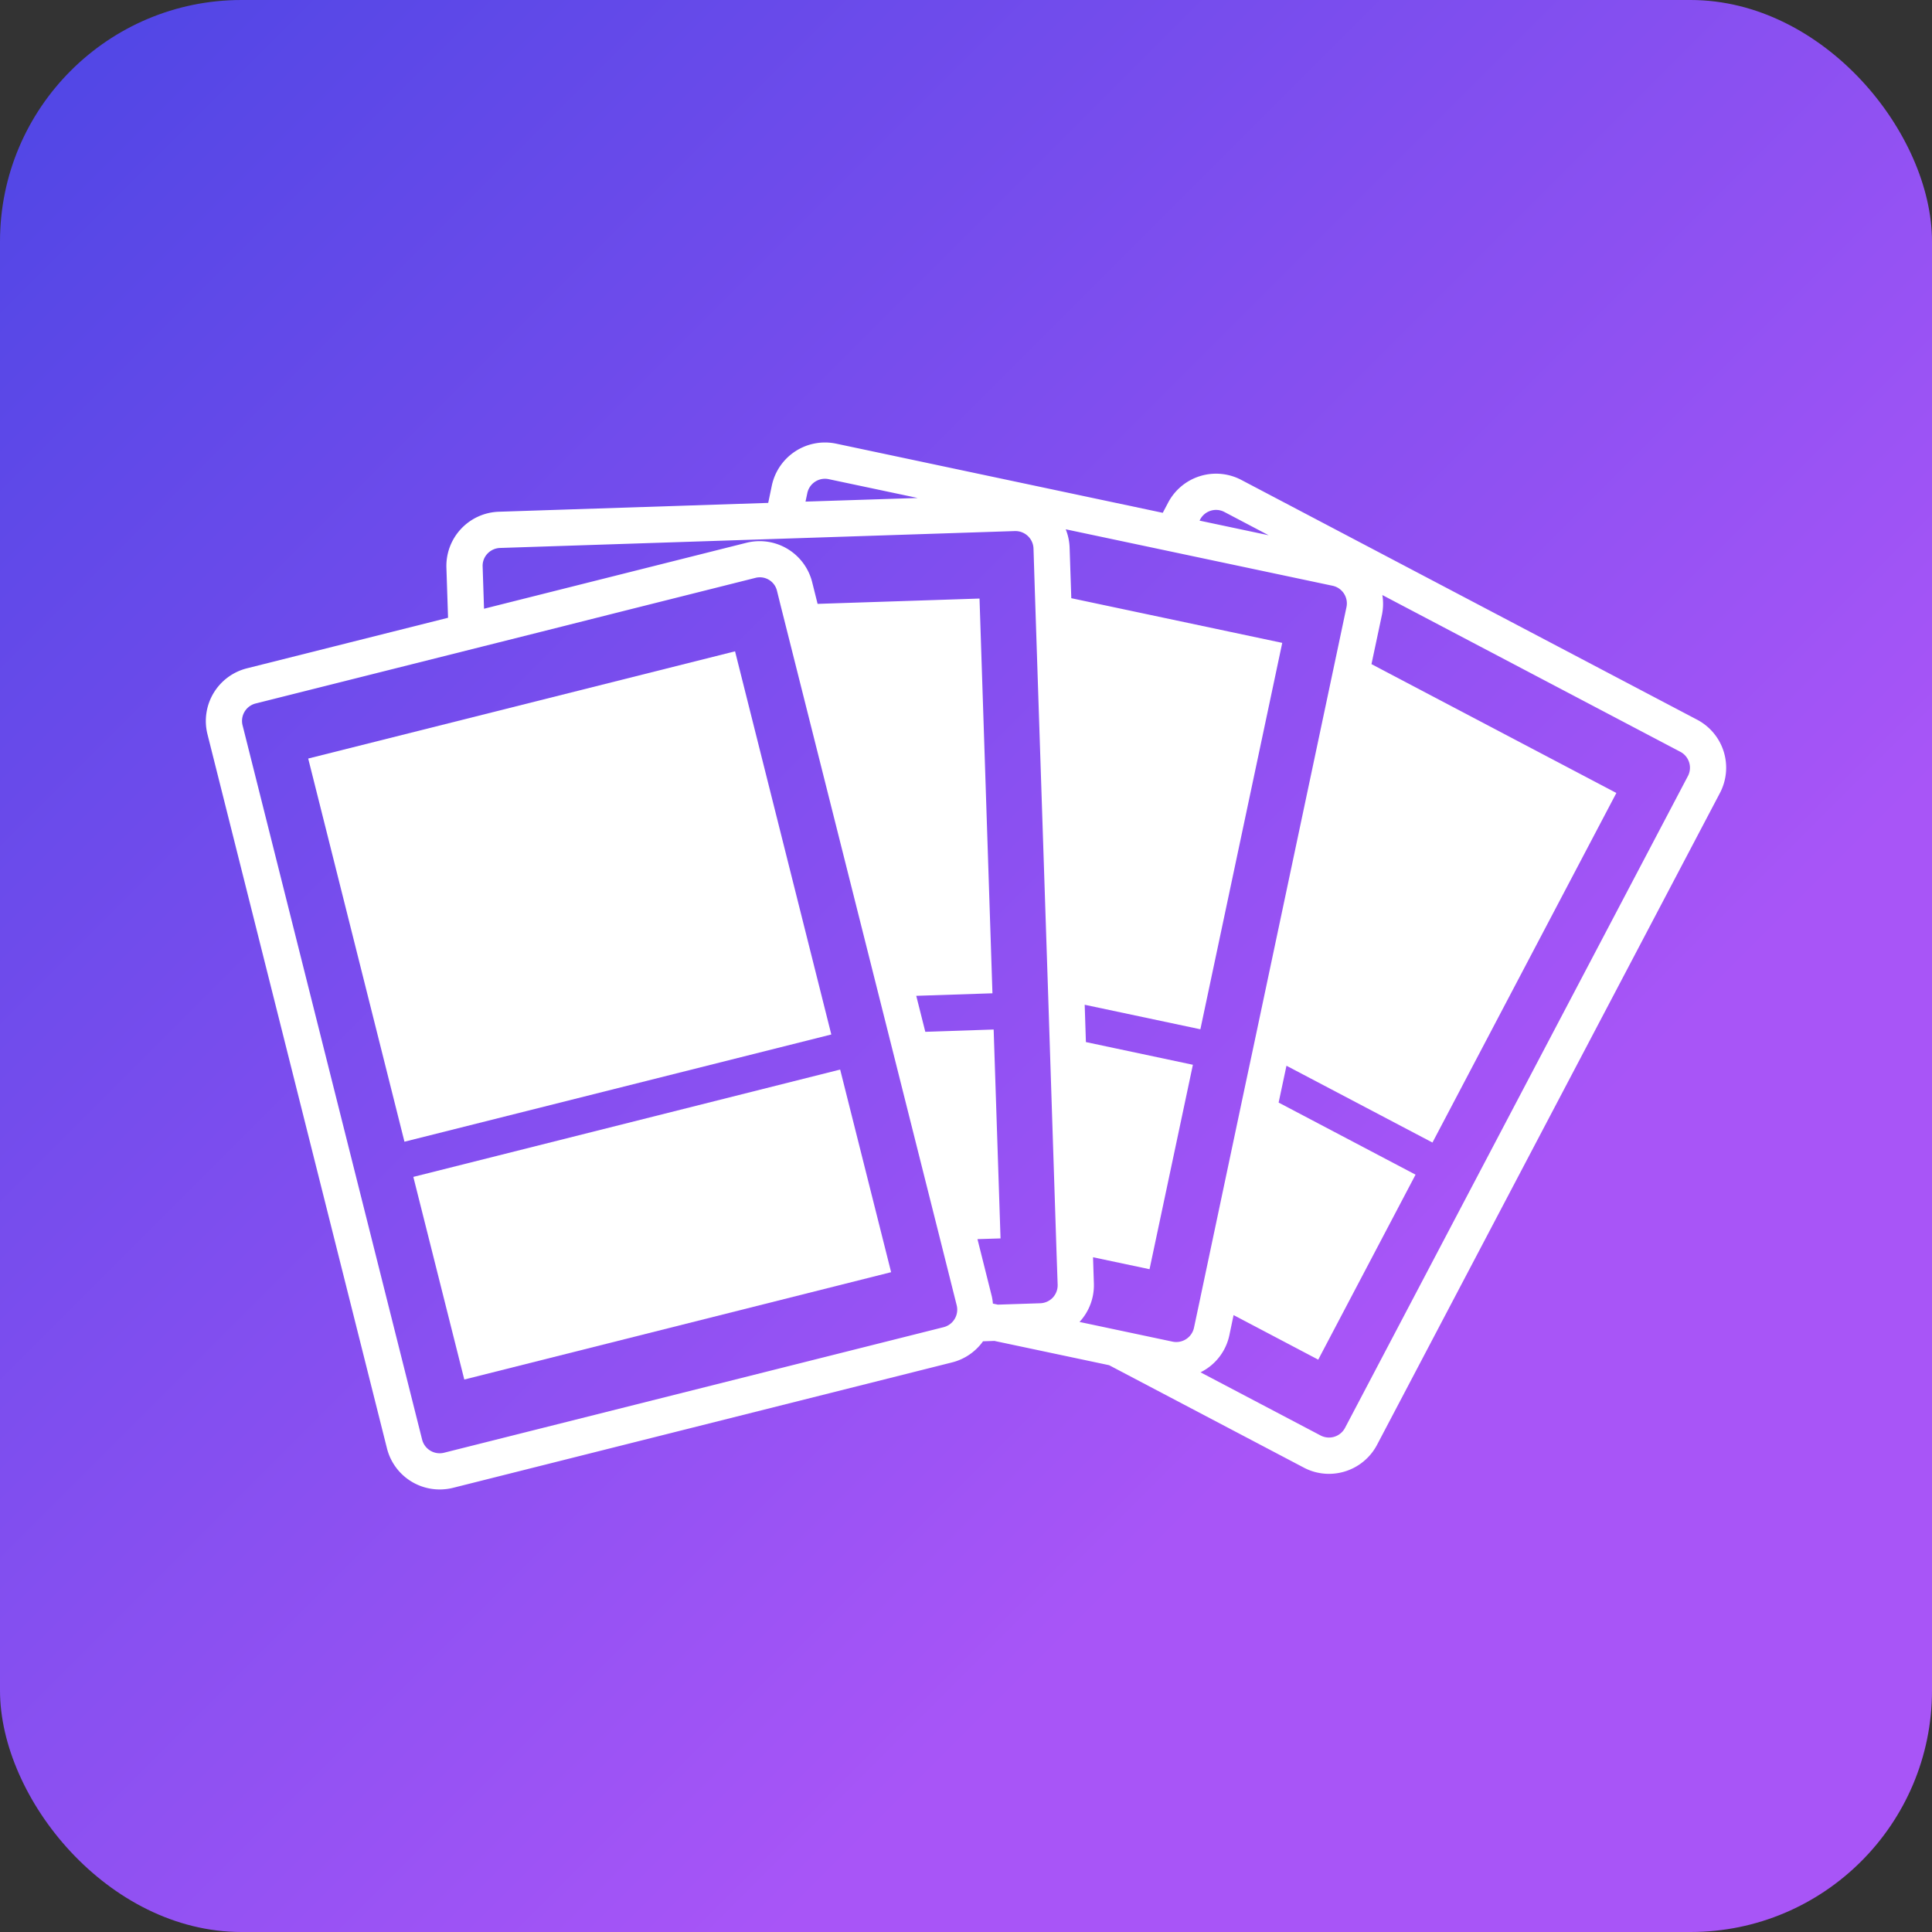
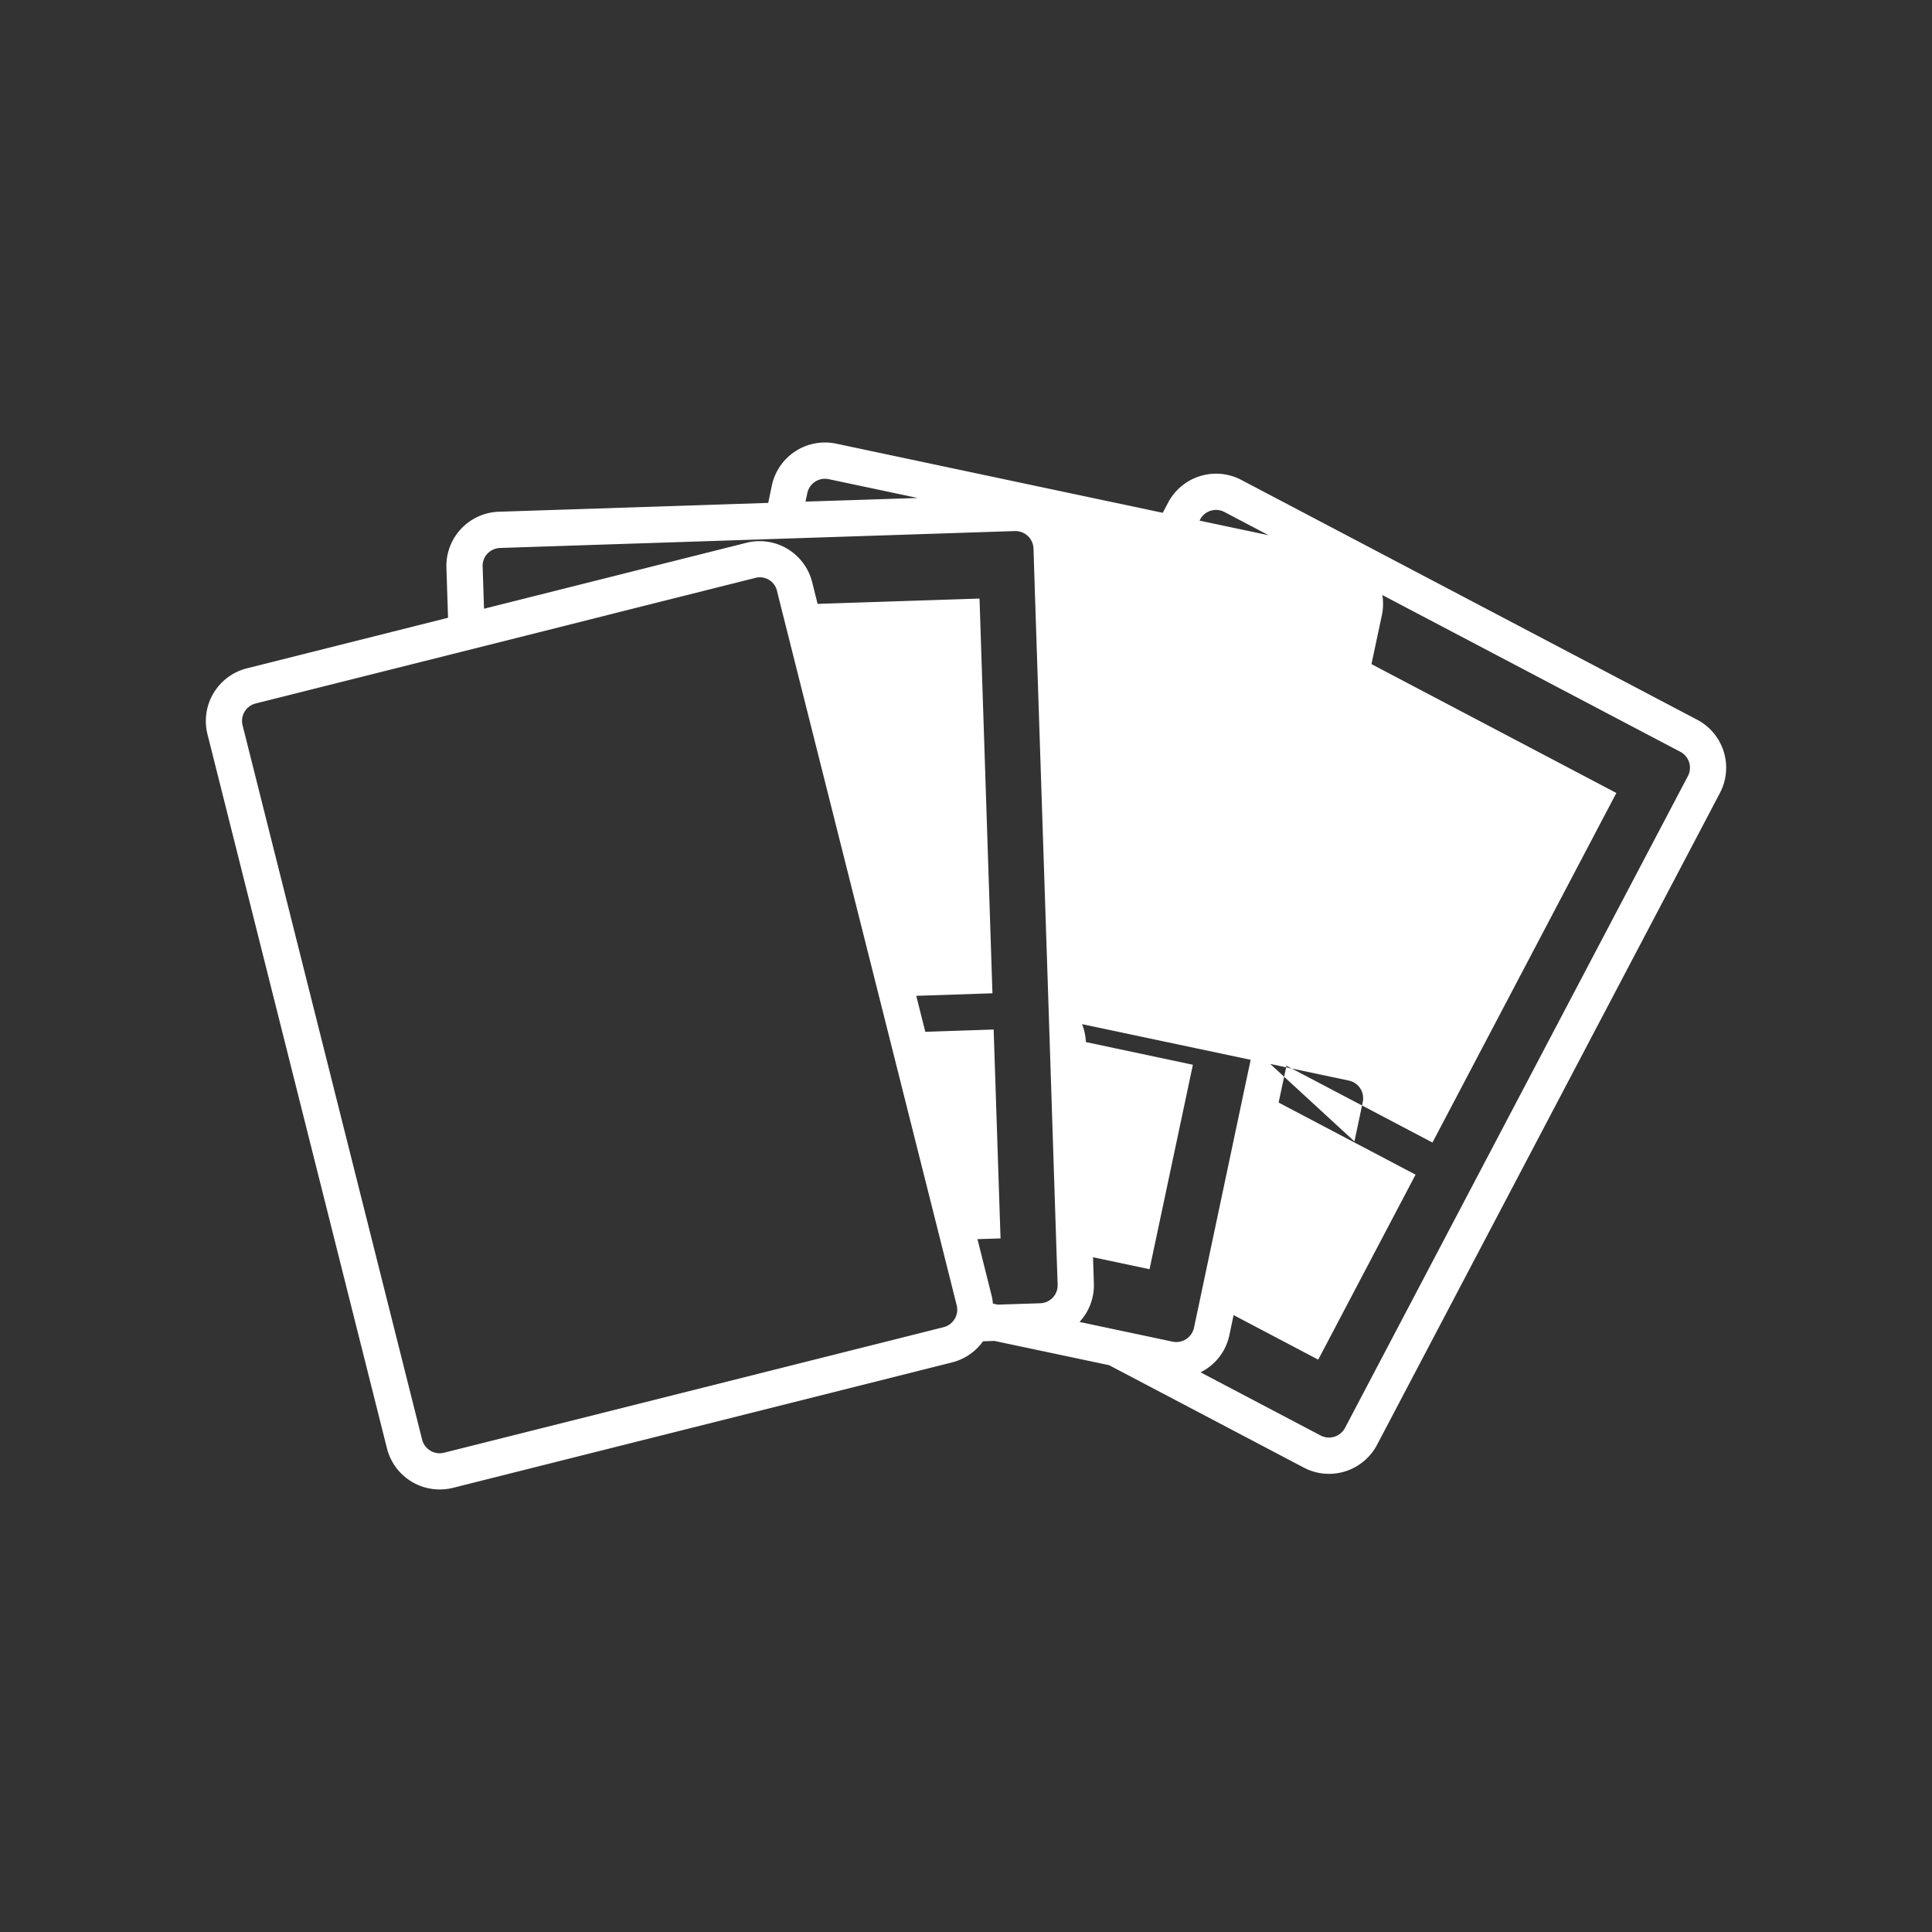
<svg xmlns="http://www.w3.org/2000/svg" viewBox="0 0 160 160" x="0px" y="0px">
  <rect x="0" y="0" width="160" height="160" fill="#333333" stroke="none" />
  <title>MTG Card Icon with Gradient</title>
  <defs>
    <linearGradient id="myGradient" gradientTransform="rotate(45)">
      <stop offset="0%" stop-color="#4f46e5" /> {/* Indigo */} 
      <stop offset="100%" stop-color="#a855f7" /> {/* Purple */} 
    </linearGradient>
  </defs>
  {/* Background Rectangle with Gradient and Rounded Corners */}
-   <rect width="160" height="160" rx="20" ry="20" fill="url(#myGradient)" />
-   
-   {/* Group for centering icon content - Shifted down slightly */}
  <g transform="translate(16 16)">
    {/* Existing Icon Paths - Fill set to white */}
-     <path fill="white" d="M124.557,43.607,86.8,23.745a4.488,4.488,0,0,0-6.063,1.884l-.442.84L53.24,20.74a4.5,4.5,0,0,0-5.32,3.47l-.3,1.438L25.31,26.38a4.492,4.492,0,0,0-4.34,4.64l.136,4.141L4.44,39.35A4.5,4.5,0,0,0,1.18,44.8l14.87,59.16a4.5,4.5,0,0,0,4.36,3.39,4.571,4.571,0,0,0,1.09-.13l41.38-10.4a4.5,4.5,0,0,0,2.53-1.74l.941-.031,9.5,2.01,16.125,8.482a4.445,4.445,0,0,0,2.082.516,4.5,4.5,0,0,0,3.981-2.4l28.4-53.988A4.494,4.494,0,0,0,124.557,43.607ZM83.389,27.025A1.489,1.489,0,0,1,85.4,26.4l3.666,1.928-5.724-1.212ZM50.86,24.83a1.492,1.492,0,0,1,1.45-1.18,1.553,1.553,0,0,1,.31.03L60,25.241l-9.291.3Zm12.2,68.4a1.49,1.49,0,0,1-.91.68l-41.38,10.4a1.5,1.5,0,0,1-1.81-1.08L4.09,44.07a1.488,1.488,0,0,1,1.08-1.81l23.57-5.92,7.22-1.82,10.59-2.66a1.458,1.458,0,0,1,1.8,1.08l.29,1.17,8.17,32.46.75,2.98,4.32,17.17,1.35,5.38A1.488,1.488,0,0,1,63.06,93.23Zm8.13-1.77a1.505,1.505,0,0,1-1.04.47l-3.511.115-.412-.087a4.39,4.39,0,0,0-.087-.588l-1.19-4.75,1.91-.06-.57-17.3-5.66.19-.75-2.98,6.31-.21L65.12,33.57l-13.41.44-.45-1.8a4.488,4.488,0,0,0-5.44-3.26L24.085,34.413,23.97,30.92a1.461,1.461,0,0,1,.4-1.07,1.505,1.505,0,0,1,1.04-.47l42.64-1.4h.05a1.5,1.5,0,0,1,1.49,1.44l.11,3.48,1.11,33.67.1,3.09.58,17.82.1,2.91A1.5,1.5,0,0,1,71.19,91.46Zm12.22.01-.53,2.49a1.5,1.5,0,0,1-1.77,1.15L73.4,93.478A4.467,4.467,0,0,0,74.59,90.29l-.07-2.17,4.68.99,3.59-16.93L73.93,70.3l-.1-3.09,9.58,2.03,6.78-32-17.47-3.7-.14-4.22a4.491,4.491,0,0,0-.321-1.486l22.1,4.676a1.493,1.493,0,0,1,1.15,1.77l-.69,3.27L87.78,70.81l-.65,3.05-3.72,17.6Zm40.375-43.2-28.4,53.989a1.5,1.5,0,0,1-2.012.625l-9.951-5.235A4.448,4.448,0,0,0,85.81,94.58l.35-1.67,7.01,3.69,8.06-15.32L89.89,75.31l.65-3.05,12.09,6.36,15.23-28.95L97.58,39l.87-4.1a4.45,4.45,0,0,0,.03-1.621l24.681,12.983A1.492,1.492,0,0,1,123.785,48.273Z" />
-     <rect fill="white" x="12.961" y="41.886" width="36.448" height="32.718" transform="translate(-13.251 9.353) rotate(-14.101)" />
-     <rect fill="white" x="19.791" y="76.759" width="36.448" height="17.303" transform="translate(-19.683 11.851) rotate(-14.116)" />
+     <path fill="white" d="M124.557,43.607,86.8,23.745a4.488,4.488,0,0,0-6.063,1.884l-.442.84L53.24,20.74a4.5,4.5,0,0,0-5.32,3.47l-.3,1.438L25.31,26.38a4.492,4.492,0,0,0-4.34,4.64l.136,4.141L4.44,39.35A4.5,4.5,0,0,0,1.18,44.8l14.87,59.16a4.5,4.5,0,0,0,4.36,3.39,4.571,4.571,0,0,0,1.09-.13l41.38-10.4a4.5,4.5,0,0,0,2.53-1.74l.941-.031,9.5,2.01,16.125,8.482a4.445,4.445,0,0,0,2.082.516,4.5,4.5,0,0,0,3.981-2.4l28.4-53.988A4.494,4.494,0,0,0,124.557,43.607ZM83.389,27.025A1.489,1.489,0,0,1,85.4,26.4l3.666,1.928-5.724-1.212ZM50.86,24.83a1.492,1.492,0,0,1,1.45-1.18,1.553,1.553,0,0,1,.31.03L60,25.241l-9.291.3Zm12.2,68.4a1.49,1.49,0,0,1-.91.68l-41.38,10.4a1.5,1.5,0,0,1-1.81-1.08L4.09,44.07a1.488,1.488,0,0,1,1.08-1.81l23.57-5.92,7.22-1.82,10.59-2.66a1.458,1.458,0,0,1,1.8,1.08l.29,1.17,8.17,32.46.75,2.98,4.32,17.17,1.35,5.38A1.488,1.488,0,0,1,63.06,93.23Zm8.13-1.77a1.505,1.505,0,0,1-1.04.47l-3.511.115-.412-.087a4.39,4.39,0,0,0-.087-.588l-1.19-4.75,1.91-.06-.57-17.3-5.66.19-.75-2.98,6.31-.21L65.12,33.57l-13.41.44-.45-1.8a4.488,4.488,0,0,0-5.44-3.26L24.085,34.413,23.97,30.92a1.461,1.461,0,0,1,.4-1.07,1.505,1.505,0,0,1,1.04-.47l42.64-1.4h.05a1.5,1.5,0,0,1,1.49,1.44l.11,3.48,1.11,33.67.1,3.09.58,17.82.1,2.91A1.5,1.5,0,0,1,71.19,91.46Zm12.22.01-.53,2.49a1.5,1.5,0,0,1-1.77,1.15L73.4,93.478A4.467,4.467,0,0,0,74.59,90.29l-.07-2.17,4.68.99,3.59-16.93L73.93,70.3a4.491,4.491,0,0,0-.321-1.486l22.1,4.676a1.493,1.493,0,0,1,1.15,1.77l-.69,3.27L87.78,70.81l-.65,3.05-3.72,17.6Zm40.375-43.2-28.4,53.989a1.5,1.5,0,0,1-2.012.625l-9.951-5.235A4.448,4.448,0,0,0,85.81,94.58l.35-1.67,7.01,3.69,8.06-15.32L89.89,75.31l.65-3.05,12.09,6.36,15.23-28.95L97.58,39l.87-4.1a4.45,4.45,0,0,0,.03-1.621l24.681,12.983A1.492,1.492,0,0,1,123.785,48.273Z" />
  </g>
</svg>